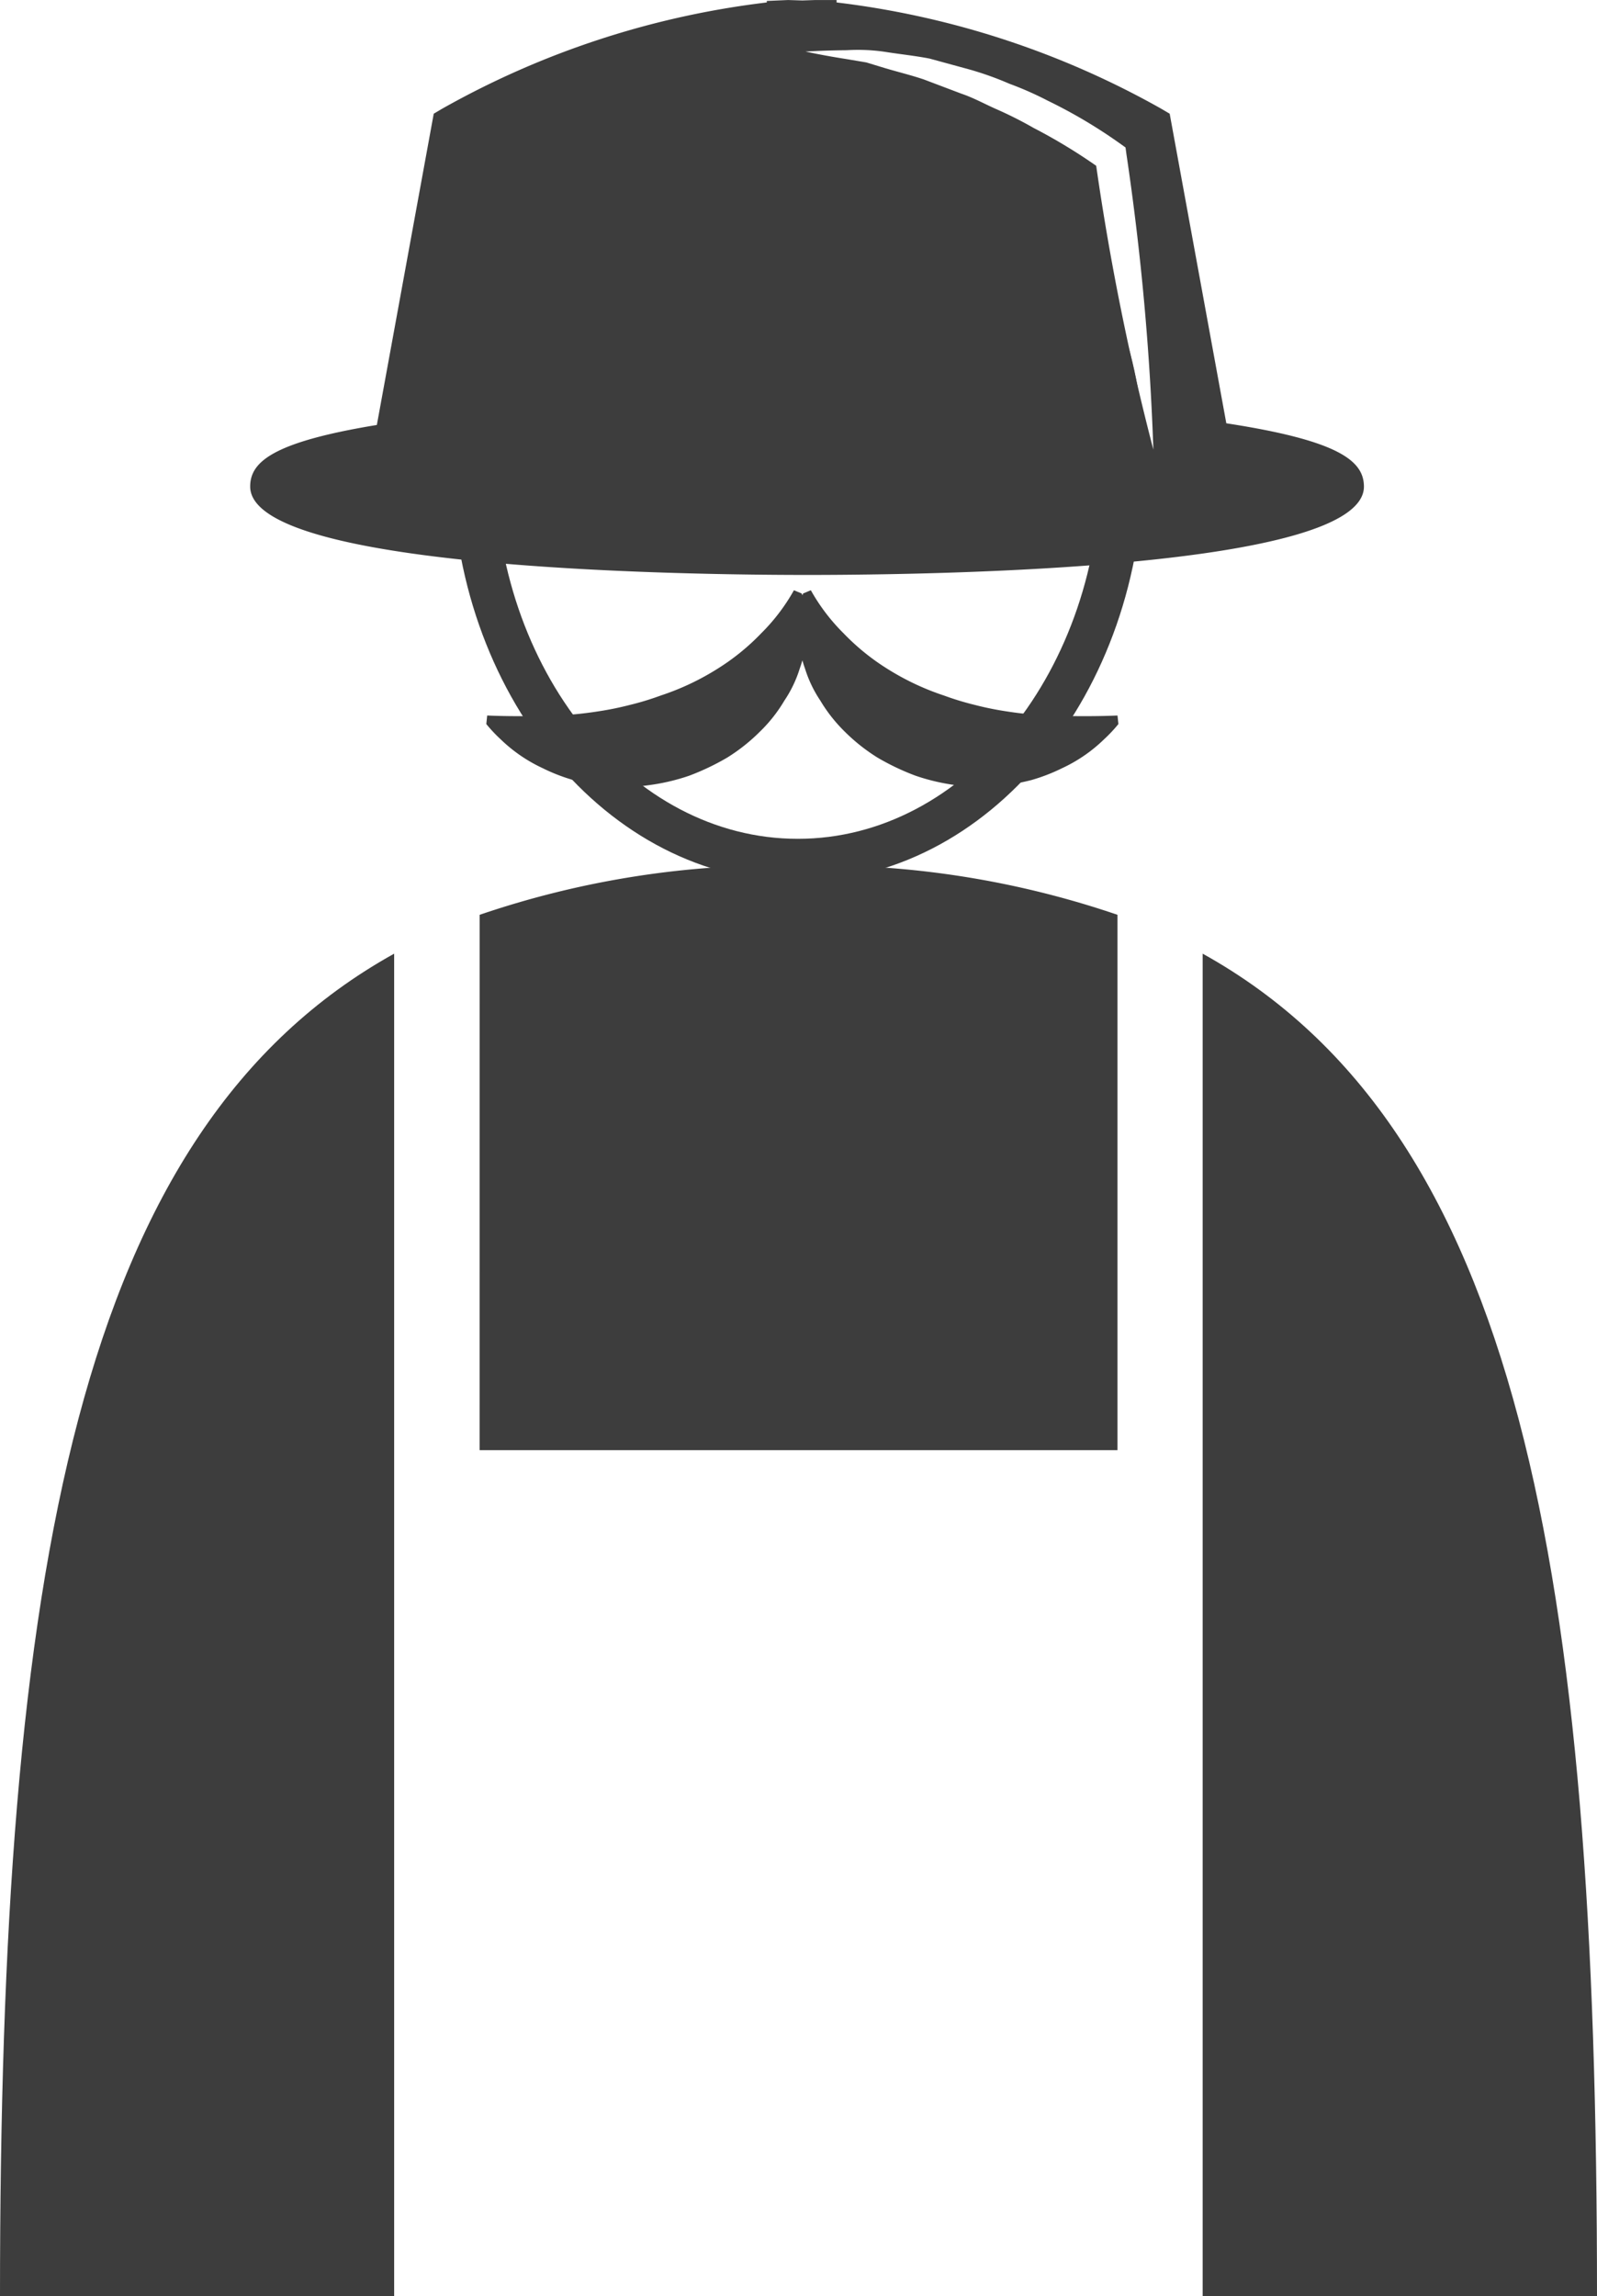
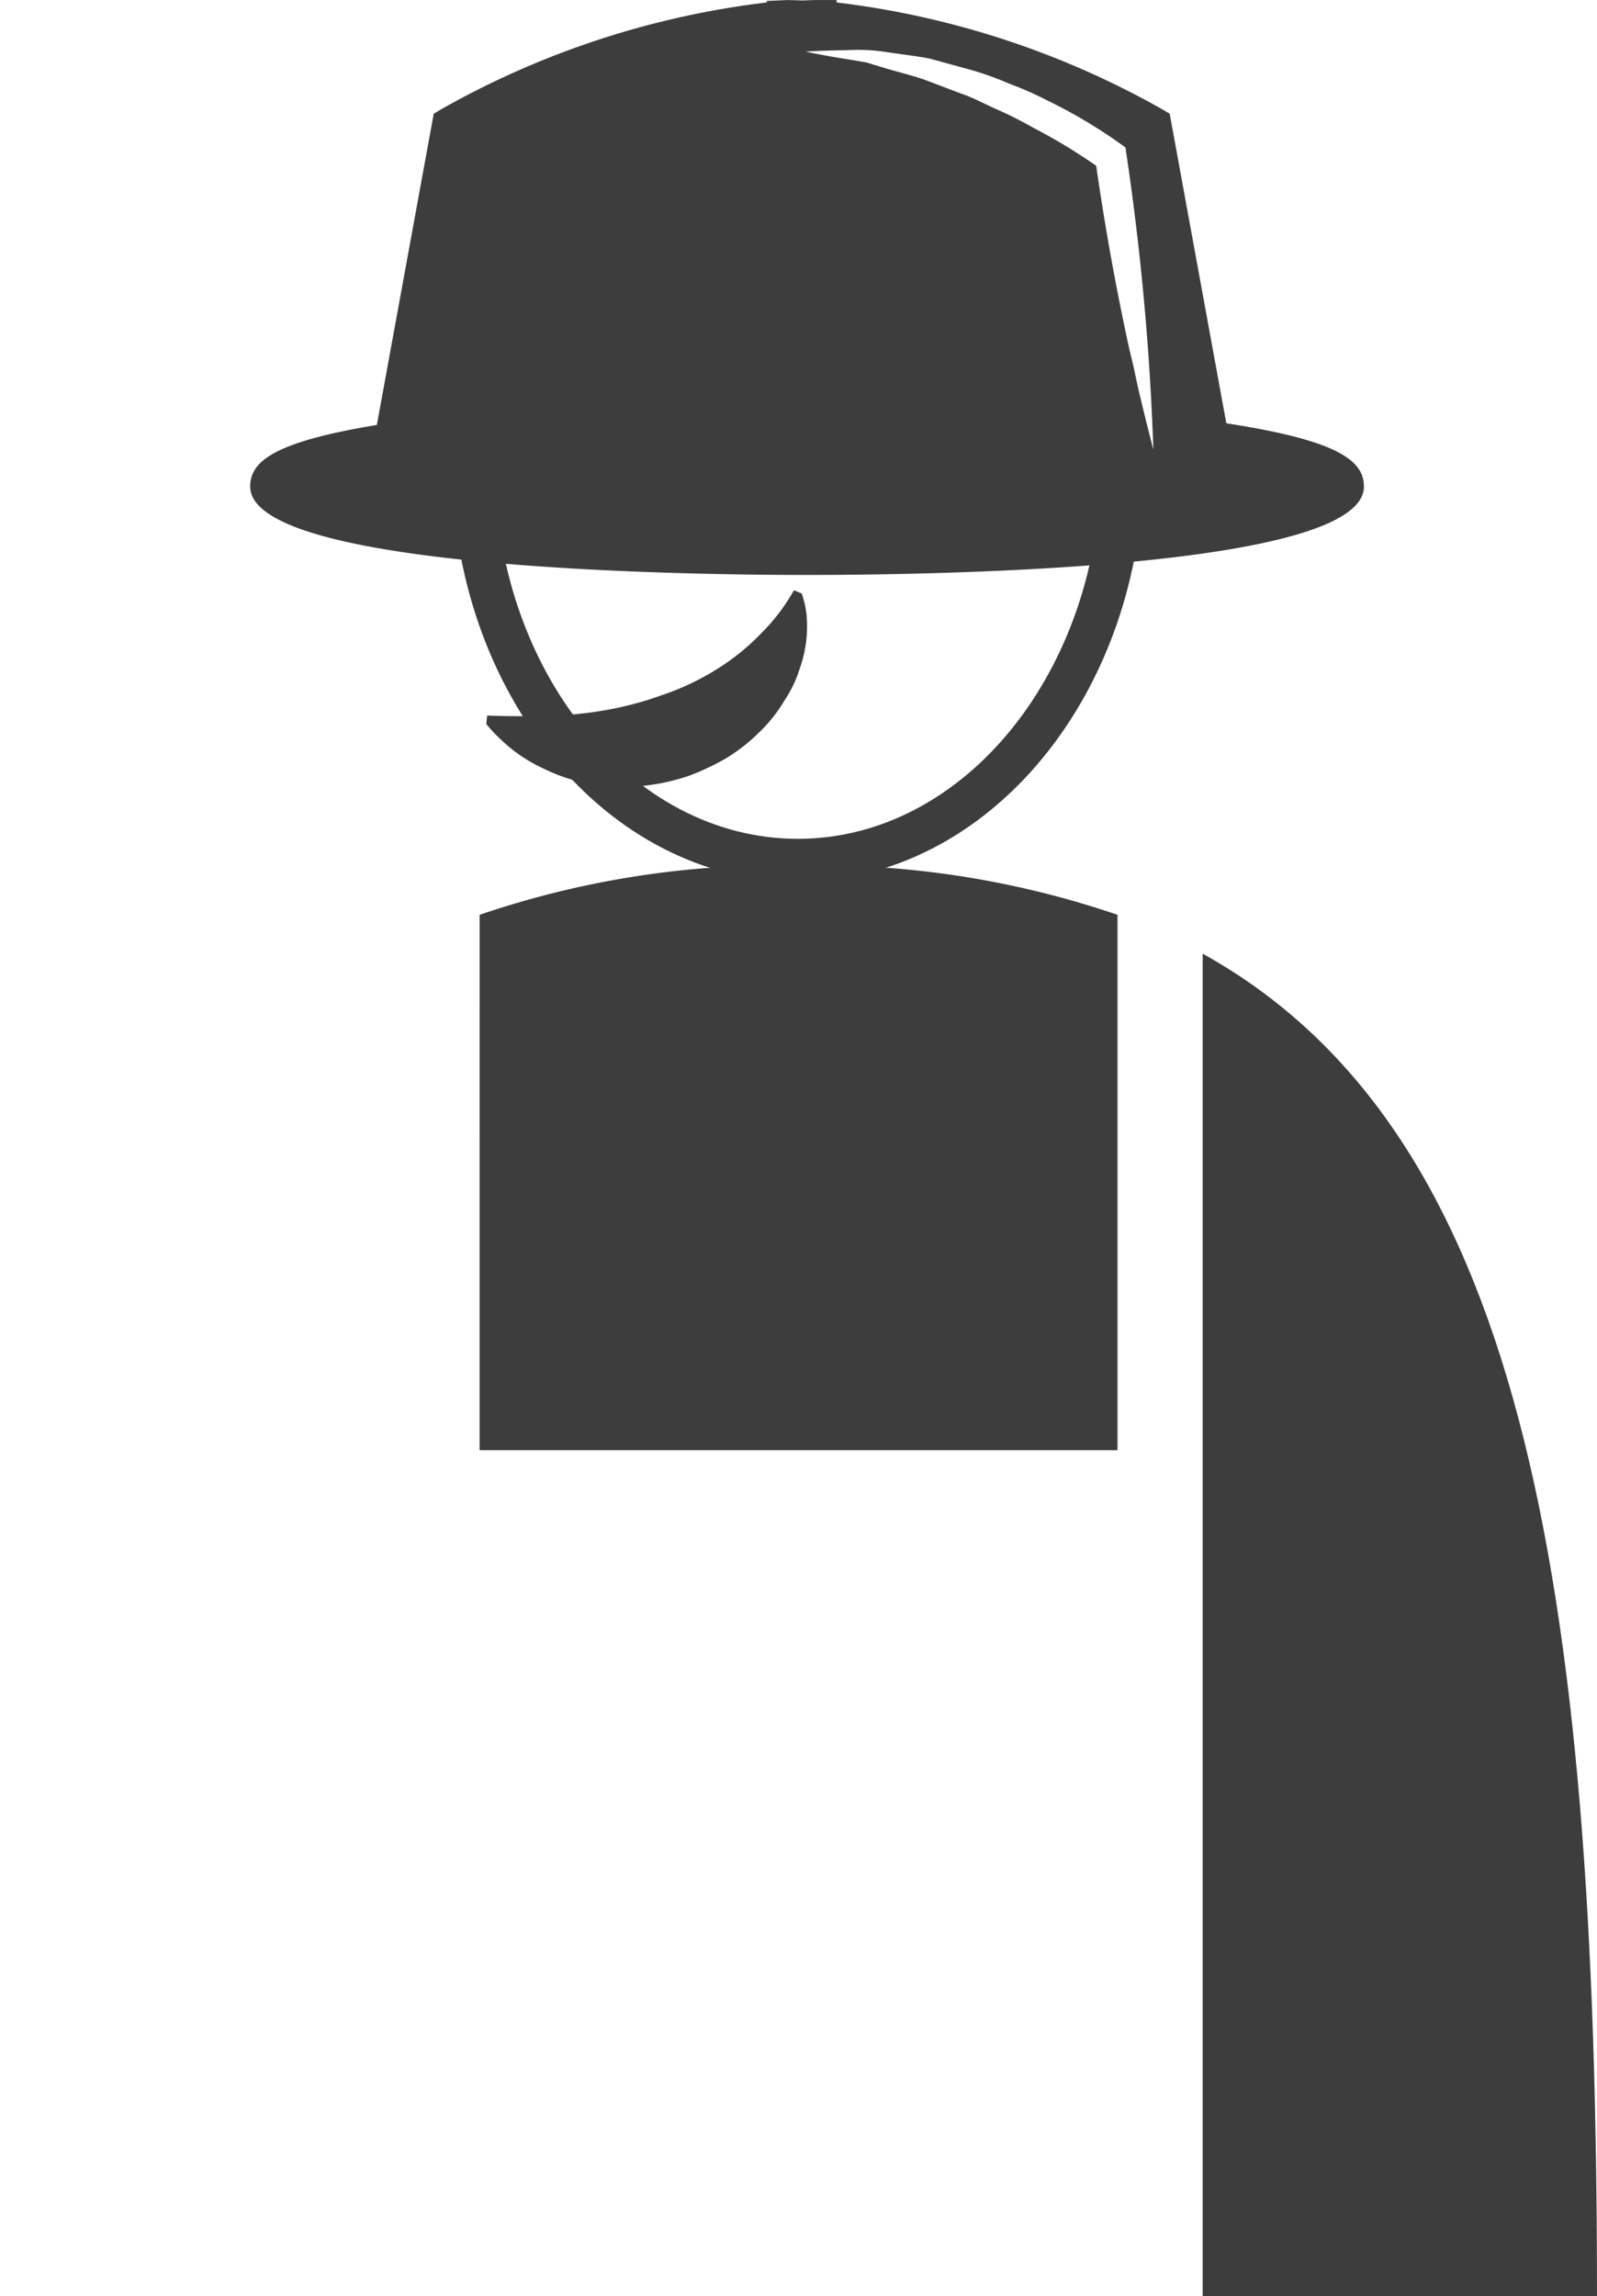
<svg xmlns="http://www.w3.org/2000/svg" id="Group_1837" data-name="Group 1837" width="50.76" height="72.937" viewBox="0 0 50.76 72.937">
  <g id="Group_1829" data-name="Group 1829" transform="translate(0 0)">
    <path id="Path_6085" data-name="Path 6085" d="M279.4,298.07c-6.062,0-10.994-5.977-10.994-13.324,0-6.644,4.111-10.613,10.994-10.613s10.992,3.969,10.992,10.613C290.392,292.093,285.463,298.07,279.4,298.07Zm0-22.582c-2.9,0-9.637.9-9.637,9.258,0,6.6,4.322,11.968,9.637,11.968s9.637-5.369,9.637-11.968C289.037,276.39,282.3,275.488,279.4,275.488Z" transform="translate(-254.042 -270.069)" fill="#3d3d3d" />
    <g id="Group_1804" data-name="Group 1804" transform="translate(0 27.492)">
      <path id="Path_6086" data-name="Path 6086" d="M269.125,311.844H289.4V294.839a29.357,29.357,0,0,0-10.112-1.566h-.048a29.365,29.365,0,0,0-10.114,1.566Z" transform="translate(-253.881 -293.272)" fill="#3d3d3d" />
-       <path id="Path_6087" data-name="Path 6087" d="M256.672,338.2H269.2V295.56C259.143,301.147,256.672,315.164,256.672,338.2Z" transform="translate(-256.672 -292.759)" fill="#3d3d3d" />
      <path id="Path_6088" data-name="Path 6088" d="M287.9,295.56V338.2h12.534C300.434,315.164,297.963,301.147,287.9,295.56Z" transform="translate(-249.674 -292.759)" fill="#3d3d3d" />
    </g>
    <path id="Path_6089" data-name="Path 6089" d="M294.194,284.259l-1.8-9.834-.268-.158a27.717,27.717,0,0,0-10.319-3.376v-.077h-.676l-.414.014-.452-.014-.677.029v.048a27.678,27.678,0,0,0-10.319,3.376l-.267.158-1.808,9.887c-3.326.547-4.026,1.18-4.026,1.956,0,2.6,13.546,2.808,17.7,2.808s17.7-.2,17.7-2.808C298.564,285.465,297.806,284.813,294.194,284.259Zm-6.125-9.382a12.456,12.456,0,0,0-1.133-.574c-.387-.167-.763-.38-1.162-.514l-1.194-.452c-.4-.135-.805-.233-1.214-.354l-.615-.187-.645-.109c-.431-.067-.859-.144-1.287-.236.435-.026.873-.039,1.307-.043a5.911,5.911,0,0,1,1.311.066c.437.067.886.114,1.326.2l1.282.35a10.119,10.119,0,0,1,1.254.449,10.582,10.582,0,0,1,1.217.537,16.026,16.026,0,0,1,2.31,1.37l.164.117.029.212a83.023,83.023,0,0,1,.856,9.386,81.8,81.8,0,0,1-1.817-9.016A17.6,17.6,0,0,0,288.069,274.877Z" transform="translate(-255.216 -270.813)" fill="#3d3d3d" />
    <path id="Path_6090" data-name="Path 6090" d="M279.324,286.234a1.248,1.248,0,0,1,.055.173,2.839,2.839,0,0,1,.1.51,4,4,0,0,1-.218,1.706,3.864,3.864,0,0,1-.487,1.014,4.7,4.7,0,0,1-.775.983,5.8,5.8,0,0,1-1.039.825,7.809,7.809,0,0,1-1.213.578,6.557,6.557,0,0,1-1.285.3,5.551,5.551,0,0,1-1.253.038,7.568,7.568,0,0,1-1.142-.2,5.731,5.731,0,0,1-.973-.377,4.85,4.85,0,0,1-1.337-.917,4.661,4.661,0,0,1-.457-.486l.028-.271s.71.037,1.76.013a11.963,11.963,0,0,0,1.784-.147,9.829,9.829,0,0,0,.983-.2,8.82,8.82,0,0,0,.987-.3,8.169,8.169,0,0,0,1.829-.865,7.2,7.2,0,0,0,1.367-1.113,6.165,6.165,0,0,0,1.04-1.367Z" transform="translate(-253.843 -267.382)" fill="#3d3d3d" />
-     <path id="Path_6091" data-name="Path 6091" d="M277.556,286.234a1.191,1.191,0,0,0-.058.173,2.955,2.955,0,0,0-.1.51,4.026,4.026,0,0,0,.22,1.706,3.9,3.9,0,0,0,.486,1.014,4.864,4.864,0,0,0,.774.983,5.858,5.858,0,0,0,1.04.825,7.669,7.669,0,0,0,1.214.578,6.587,6.587,0,0,0,1.284.3,5.541,5.541,0,0,0,1.252.038,7.5,7.5,0,0,0,1.143-.2,5.8,5.8,0,0,0,.976-.377,4.814,4.814,0,0,0,1.334-.917,4.658,4.658,0,0,0,.457-.486l-.029-.271s-.708.037-1.759.013a11.989,11.989,0,0,1-1.784-.147,9.759,9.759,0,0,1-.983-.2,9.083,9.083,0,0,1-.988-.3,8.227,8.227,0,0,1-1.826-.865,7.234,7.234,0,0,1-1.367-1.113,6.164,6.164,0,0,1-1.04-1.367Z" transform="translate(-252.03 -267.382)" fill="#3d3d3d" />
  </g>
</svg>